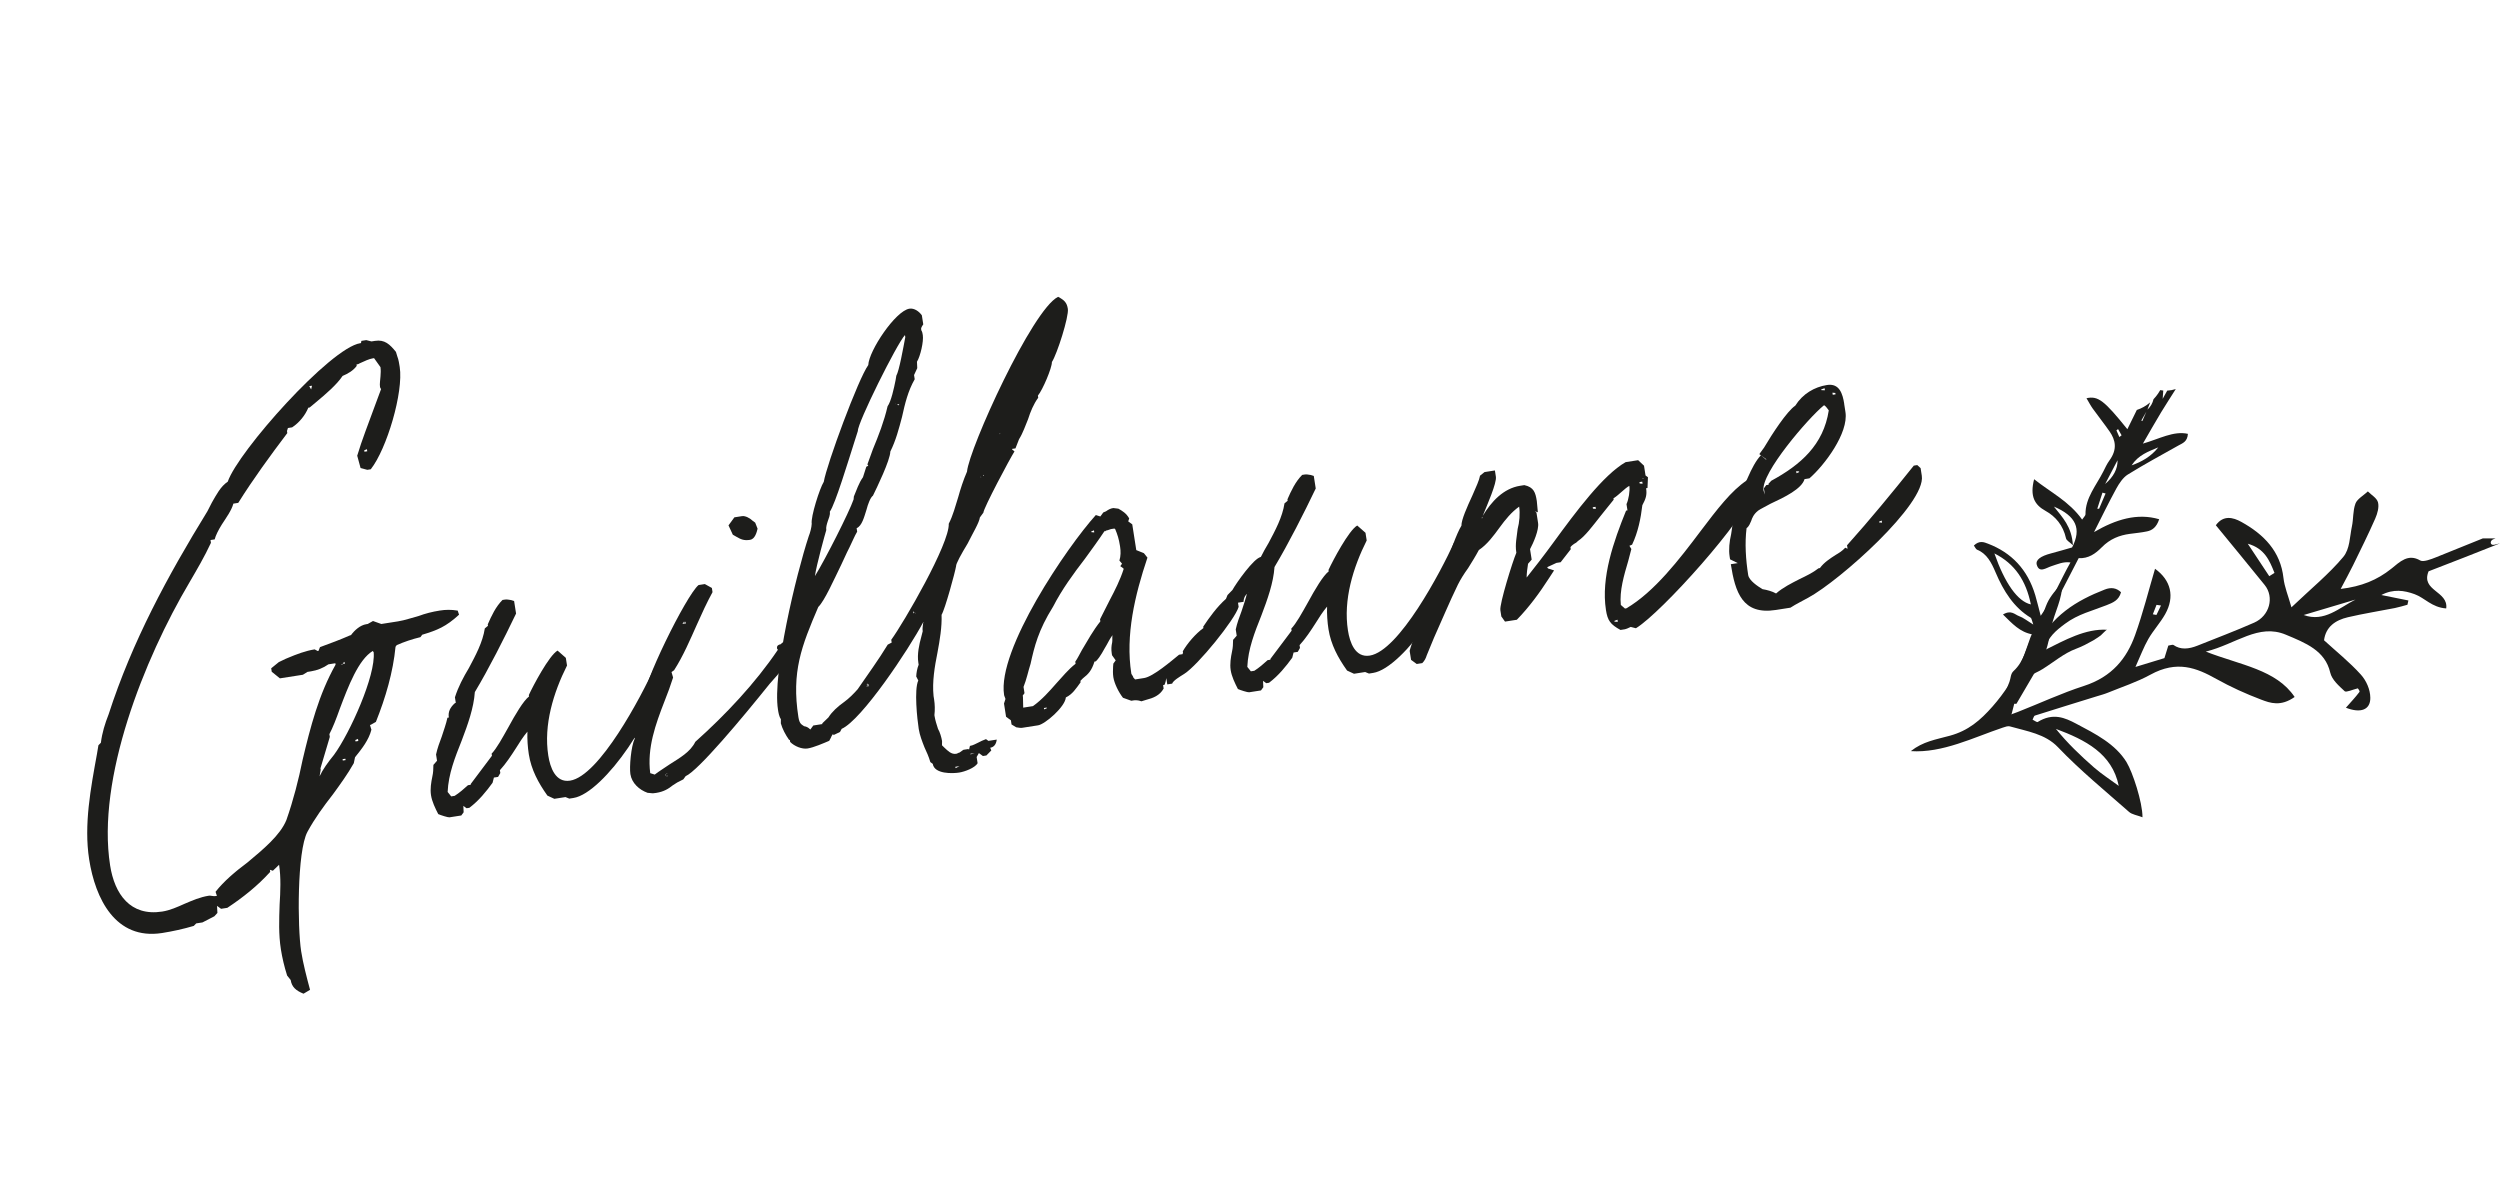
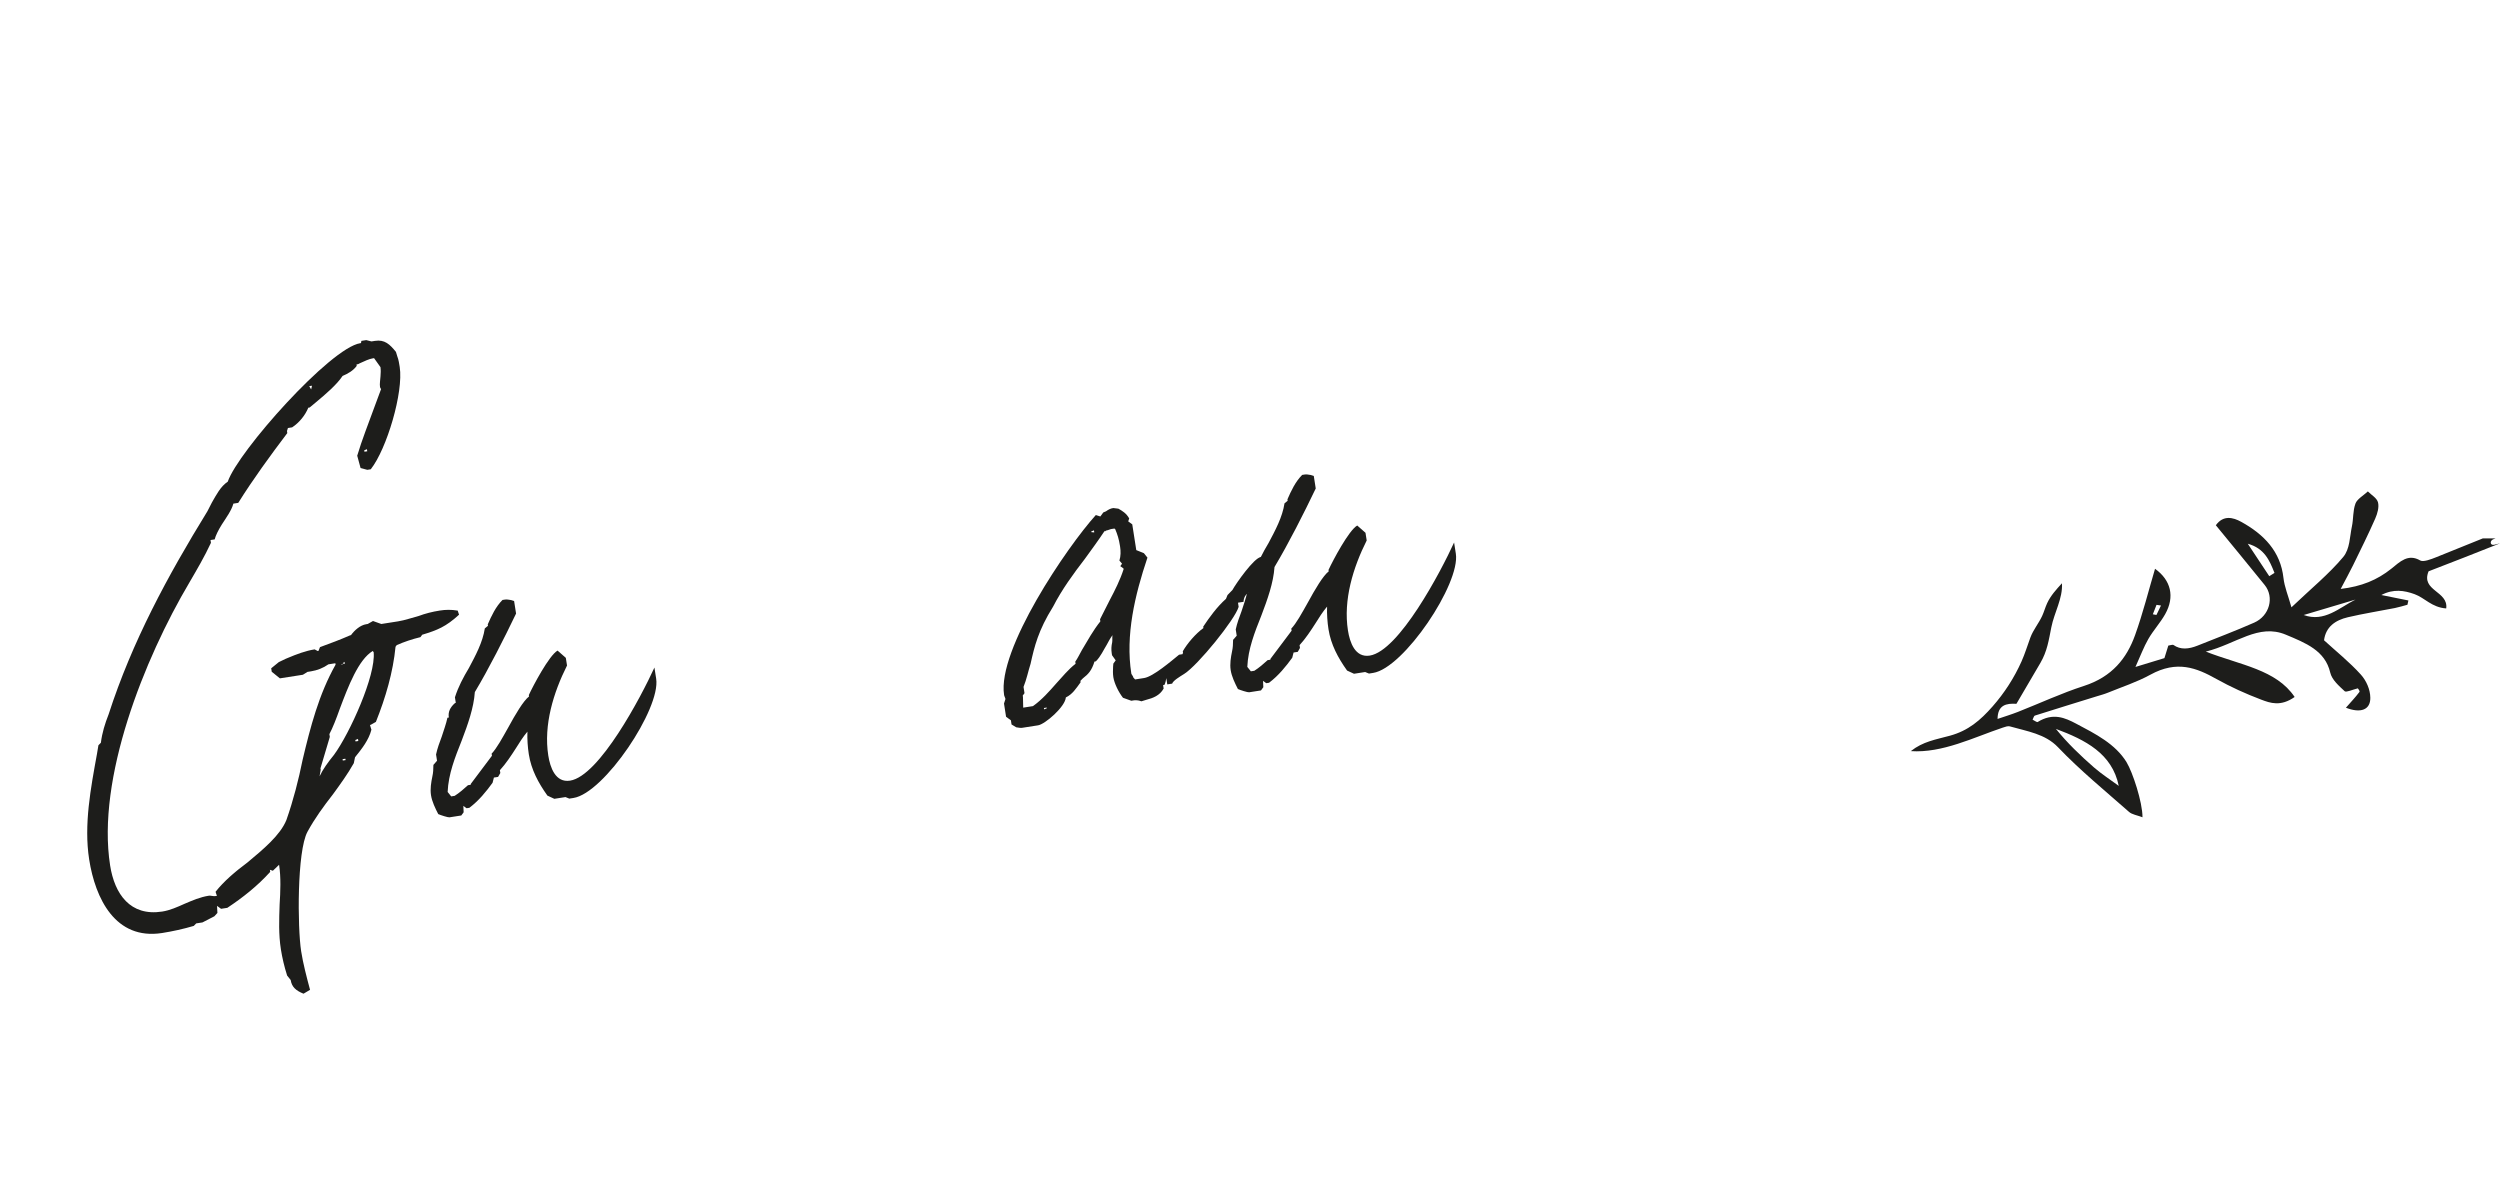
<svg xmlns="http://www.w3.org/2000/svg" id="uuid-1e9c385d-508a-4f11-acc8-e968ab33635f" viewBox="0 0 1459.98 692.7">
  <defs>
    <style>.uuid-5cce493b-bbee-4dbf-8336-f40b352eeba8{fill:#1d1d1b;stroke-width:0px;}</style>
  </defs>
  <g id="uuid-f5ddf971-1aa6-455d-8c31-9c3822d2f7d1">
    <path class="uuid-5cce493b-bbee-4dbf-8336-f40b352eeba8" d="m1241.94 445.18c-6.6-10.76-18.14-16.56-29.46-22.55-6.57-3.48-13.55-6.55-22.48-1-.48.3-2-.89-2.99-1.36.53-1.01.79-2.2 1.3-2.36 12.01-3.81 24.04-7.51 36.07-11.24 2.2-.68 4.45-1.26 6.58-2.13 8.31-3.4 16.99-6.21 24.8-10.5 15.66-8.62 27.03-3.99 38.63 2.49 8.26 4.61 17.07 8.63 26.16 12.06 5.25 1.98 11.32 4.2 19.5-1.56-10.72-16-31.57-18.58-51.88-26.49 17.79-4.48 30.77-16.57 46.69-9.91 11.6 4.85 22.97 9.25 25.97 22.14.99 4.25 5.05 7.73 8.47 10.92.83.78 4.65-.98 7.65-1.71.06.12 1.36 1.56.94 2.12-2.39 3.17-5.19 6.12-7.9 9.2 8.61 3.39 14.33 1.26 14.26-5.81-.05-4.82-2.32-9.97-5.53-13.53-6.57-7.28-14.43-13.58-21.5-20.04 1.01-7.86 6.59-11.74 13.94-13.46 9.09-2.13 18.28-3.56 27.41-5.37 2.46-.49 4.9-1.27 7.35-1.92.19-.83.37-1.67.56-2.5-5.15-1.04-10.3-2.07-15.8-3.18 7.05-3.71 13.4-2.69 19.42-.5 6.07 2.21 9.97 7.73 18.47 8.33 1.35-10.21-15-10.2-10.3-21.68 13.85-5.34 27.78-10.76 41.71-16.33-1.12.29-2.25.57-3.38.83-2.52.56-2.75-2.45-.42-3.26.42-.15.83-.32 1.24-.47-2.49-.02-4.99-.02-7.5.02-9.08 3.66-18.16 7.34-27.24 10.99-2.98 1.2-7.51 2.92-9.24 1.91-7.19-4.2-11.93.79-16.94 4.8-8.29 6.63-17.44 10.36-29.56 11.8 2.89-5.51 5.19-9.67 7.26-13.89 4.4-9.01 8.88-18.02 12.88-27.12 1.35-3.06 2.37-6.75 1.65-9.54-.66-2.57-3.85-4.3-5.92-6.4-2.5 2.33-6.25 4.45-7.22 7.03-1.61 4.31-1.14 8.91-2.09 13.37-1.29 6.05-1.16 13.22-5.08 17.9-8.27 9.89-18.78 18.48-30.24 29.39-1.94-6.94-4.07-11.89-4.66-17.18-1.7-15.35-11.29-25.38-24.71-32.76-4.67-2.57-10.4-4.1-14.78 2.01 9.8 11.98 19.23 23.37 28.51 34.88 5.75 7.12 2.89 18.02-6.11 21.99-10.88 4.81-22.03 8.99-33.07 13.42-5.15 2.07-9.96 2.56-14.11-.39-.43-.31-1.64.19-2.98.38-.68 2.17-1.39 4.46-2.27 7.31-4.7 1.43-9.55 2.91-16.92 5.16 2.97-6.56 4.81-11.61 7.54-16.35 2.86-4.97 7.02-9.5 9.82-14.48 5.78-10.28 3.31-19.86-5.92-26.51-3.8 12.82-7.05 25.92-11.68 38.81-4.81 13.37-13.29 24.28-29.91 29.64-13.05 4.21-25.67 10.1-38.51 15.15-3.78 1.49-7.68 2.66-11.87 4.1.07-8.13 5.03-9.21 11.02-8.83 4.66-7.97 9.37-15.92 14.01-23.91 3.96-6.83 4.85-13.1 6.36-20.73 1.72-8.72 6.77-16.9 6.22-25.76-3.28 3.58-6.62 7.23-8.65 11.64-1.12 2.43-1.81 5.04-2.93 7.47-2.05 4.4-5.2 8.07-6.89 12.64-1.71 4.65-3.12 9.34-5.14 13.88-4.28 9.57-9.99 18.44-16.92 26.31-7.12 8.09-14.17 14.14-24.86 17.07-8.37 2.29-15.73 3.36-22.89 9.02 18.48 1.23 36.61-7.99 53.8-13.76 1.3-.44 2.94-1.01 3.99-.71 10.14 2.9 20.69 4.36 28.17 12.19 12.8 13.41 27.43 25.38 41.5 37.78 1.72 1.52 4.7 1.92 7.85 3.13.02-8.88-5.79-26.4-9.26-32.06v-.04zm133.65-95.03c-9.38 4.68-18.19 13.43-30.25 9.01 10.08-3 20.16-6.01 30.25-9.01zm-62.91-32.62c9.81 2.72 12.75 9.86 15.6 17.05l-3.05 1.91c-4.18-6.32-8.37-12.64-12.55-18.96h0zm-55.44 41.21c.72-1.84 1.43-3.68 2.15-5.51.87.13 1.74.25 2.61.38-.89 1.84-1.77 3.68-2.66 5.52-.7-.13-1.4-.26-2.11-.39h.01zm-34.34 89.46c-8.02-6.99-15.63-14.33-22.27-22.53 17.24 6.44 32.82 14.37 36.7 33.27-4.83-3.56-9.97-6.85-14.43-10.74h0z" />
-     <path class="uuid-5cce493b-bbee-4dbf-8336-f40b352eeba8" d="m1223.36 373.41c1.21-.73 2.38-1.51 3.5-2.36.59-.45 3.12-3.31 3.67-3.28-12.66-.7-24.43 5.91-36.75 12.06 2.04-7.74 6.97-11.64 12.12-15.5 7.66-5.74 16.14-7.65 24.32-10.91 3.62-1.45 7.14-2.75 8.44-7.54-2.77-2.69-5.98-2.97-9.5-1.59-16.37 6.39-31.34 15.2-40.35 34.07-.45-.4-.91-.79-1.36-1.19 8.87-17.15 17.74-34.31 26.48-51.21 5.66.33 9.77-2.58 13.48-6.34 4.89-4.97 10.4-7.02 16.3-7.83 3.39-.46 6.79-.75 10.17-1.47 2.97-.63 5.5-2.34 7.06-7.09-12.81-3.75-25.23.05-38.04 7.5 4.52-8.92 8.56-17.3 13.03-25.46 1.67-3.04 3.99-6.47 6.65-8.12 9.71-6.03 19.68-11.4 29.57-16.96 2.43-1.37 5.25-2.14 5.57-6.82-8.36-1.9-16.85 3.02-26.29 5.7 4-6.89 7.23-12.65 10.65-18.29 2.77-4.56 5.71-9.03 8.55-13.56-1.67.52-3.36.83-4.99.91-.89 1.6-1.78 3.18-2.66 4.78.13-1.79.24-3.35.35-4.83-.61-.05-1.2-.13-1.77-.25-.4.69-.83 1.39-1.31 2.09-.81 1.17-1.69 2.25-2.62 3.23-.54 2.28-1.66 4.34-3.56 6.11.54-1.43 1.07-2.85 1.61-4.27-2.4 2.06-5.05 3.55-7.79 4.42-1.83 3.68-3.61 7.43-5.53 11.25-13.5-16.77-17.1-19.6-23.87-18.1 1.34 2.24 2.36 4.25 3.63 6.02 3.24 4.52 6.7 8.84 9.88 13.42 3.42 4.93 4.68 10.36-.14 16.95-1.4 1.92-2.42 4.17-3.5 6.32-4.08 8.15-10.59 15.47-10.45 25.1.01.74-1.05 1.7-1.96 3.07-7.61-10.7-18.38-15.88-28.04-23.58-2.59 10.04.3 14.97 6.64 18.48 5.85 3.24 10.29 8.41 11.98 16.03.29 1.29 1.9 2 4.03 4.06-.69-10.98-6.1-16.24-11.09-22.58 13.01 5.54 16.25 12.97 10.61 23.86-3.95 1.12-8.11 2.38-12.27 3.46-6.17 1.61-9.2 3.83-8.34 6.72 1.47 4.97 5.47 1.71 8.57.74 3.47-1.09 6.91-2.77 11.08-2.16-5.82 10.27-9.81 20.51-17.36 31.15-1.31-4.96-2.15-8.52-3.17-11.98-4.51-15.21-14.04-24.92-27.57-30.11-2.35-.9-5.01-2.09-8.3 1.06.75 1.01 1.14 2.14 1.9 2.45 5.69 2.28 8.38 7.58 10.75 13.17 4.67 11 10.71 20.61 20.54 26.54.54.33.59 1.48 1.51 3.99-3.73-2.28-5.81-4.04-8.27-4.91-2.51-.88-4.59-3.88-9.43-.96 5.39 5.26 9.83 10.36 17.35 11.64-3.64 7.38-4.82 15.56-11.22 21.42-1.75 1.6-1.54 4.2-2.35 6.22-.92 2.28-1.72 4.72-2.81 6.94-1.26 2.56-3.04 4.82-4.56 7.24s-2.8 5.1-2.87 7.95c-.02.59.11 1.3.66 1.52.22.08.47.06.7.04 2.97-.32 5.87-1.31 8.42-2.87.48-.29.96-.62 1.28-1.08s.47-1.01.61-1.55c1.18-4.59 2.34-9.19 3.53-13.77 1.8-6.92 9.01-8.51 14.25-11.75 6.5-4.01 12.61-9.34 19.73-11.96 3.36-1.24 6.76-3.03 9.87-4.8.37-.21.73-.42 1.09-.64h-.04zm37.06-112.15c-4.25 5.38-9.64 8.4-15.6 10.51 3.98-6.06 9.85-8.12 15.6-10.51zm-6.93-20.9c-.8 1.85-1.6 3.7-2.39 5.55-.2-.11-.39-.21-.59-.32 1-1.74 1.99-3.49 2.99-5.23h-.01zm-27.62 56.72c-.36.0-.72.01-1.08.02 1.01-3.13 2.02-6.26 3.03-9.4.61.16 1.21.33 1.82.49-1.26 2.96-2.51 5.93-3.77 8.89zm10.76-28.31c.11 5.04-2.31 9.67-7.24 13.88 2.9-5.56 5.07-9.72 7.24-13.88zm1.05-13.54c-.57-1.3-1.13-2.6-1.7-3.9.32-.25.64-.5.95-.75.69 1.21 1.38 2.43 2.07 3.64-.44.34-.89.68-1.33 1.01h.01zm-72.97 67.96c12.01 6.06 18.47 15.94 21.3 29.79-7.67-1.72-15.2-12.29-21.3-29.79zm75.25 86.29-27.89-22.26" />
    <path class="uuid-5cce493b-bbee-4dbf-8336-f40b352eeba8" d="m210.82 200.35.22-1.28 2.85-.45 3.04.77 2.03-.32c5.7-.89 8.65 1.98 12.26 6.42l.85 2.78c.66 1.56 1.11 4.41 1.36 6.04 2.29 14.65-7.52 47.85-16.91 59.74l-2.03.32-3.92-1.05-1.96-7.2c2.73-9.18 6.62-18.96 9.82-27.79 1.46-3.98 2.64-7.08 4.1-11.06l-.6-1.16c-.32-2.03.18-4.2.27-6.29.15-1.69.24-3.79-.01-5.42l-3.74-5.25-.81.13c-2.03.32-4.75 1.58-7.48 2.84-.75.53-1.16.6-1.97.73l.13.81c-2.06 2.82-5.12 4.55-8.25 5.87-3.37 5.11-9.99 10.73-15.52 15.35l-3.69 3.08-.81.13c-1.81 4.45-5.3 8.75-9.46 11.48l-2.44.38-.56 1.75.19 1.22c-10.02 13.24-19.97 26.88-28.64 40.74l-2.85.45c-1.05 3.92-4.14 8.15-6.83 12.32-2 3.23-3.58 6.39-4.08 8.56l-2.44.38.25 1.63c-3.74 8.09-8.35 15.89-12.62 23.23-26.37 44.55-54.22 114.34-46.26 165.19 2.61 16.68 11.75 29.84 30.46 26.91 4.47-.7 8.76-2.62 13.04-4.54 4.69-1.98 8.97-3.9 14.26-4.73.81-.13 2.57.43 3.79.24l.81-.13-.79-2.38c4.87-6.18 11.49-11.8 18.58-17.08 9.22-7.69 19.18-15.92 22.79-24.82 4.04-11.47 7.14-23.62 9.49-35.24 4.52-19.04 9.45-38.15 19.24-55.52l-.13-.81-4.07.64c-3 2.14-6.54 3.52-10.2 4.09l-2.03.32-2.66 1.67-13.42 2.1-4.77-3.84-.32-2.03 4.44-3.61c1.56-.66 3.47-1.79 5.44-2.52 4.69-1.98 10.2-4.1 15.48-4.92l1.82.97.41-.06.9-2.22c5.91-2.17 11.82-4.35 17.67-6.93l.41-.06c2.06-2.82 5.34-5.84 9-6.41l.81-.13 3.06-1.73 4.86 1.74 9.76-1.53c4.07-.64 8.01-2.09 12.01-3.13 3.94-1.45 7.95-2.49 12.42-3.19 3.25-.51 6.57-.61 10.42.04l.79 2.38c-7.65 7.03-12.75 9.08-21.51 11.7l-1.03 1.41c-4.82 1.17-9.57 2.75-13.86 4.67l-.69.94c-1.43 14.81-5.78 29.66-11.47 43.89l-3.06 1.73-.41.06.85 2.78c-1.55 6.08-5.73 11.32-9.57 16.08l-.71 3.45c-3.58 6.39-8.05 12.51-12.16 18.16-5.56 7.12-10.7 14.18-14.91 21.92-6.14 11.38-5.84 55.92-3.68 69.76 1.15 7.32 3.17 14.93 5.19 22.53l-3.81 2.26c-4.45-1.8-6.87-3.93-7.5-8l-2.07-2.59c-1.64-5.16-2.87-10.39-3.64-15.27-1.4-8.95-1.04-17.34-.75-26.14.48-7.58.84-15.97-.31-23.29l-3.62 3.48-1.75-.56.19 1.22c-7.46 8.25-15.99 15-25.05 21l-3.66.57-2.35-1.72.23 4.13-1.78 1.95-6.94 3.59-3.66.57-1.44 1.47c-5.97 1.77-12.42 3.19-18.52 4.15-27.26 4.26-38.99-20.16-42.56-42.94-3.18-20.34.96-41.83 4.54-61.56l.86-5.14 1.44-1.48c.74-5.95 2.41-11.21 4.5-16.54 13.76-42.58 34.45-80.82 57.71-118.64.97-1.82 1.93-3.64 2.55-4.98 2.62-4.58 5.17-9.56 9.33-12.3 6-17.61 59.88-78.13 77.37-80.87l.41-.06zm-29.11 27.06.5-2.16-1.63.25 1.13 1.91.69-.94-.69.94zm10.9 202.93-5.46 18.36.13.81-.65 3.85c1.87-4.04 4.96-8.28 8.45-12.57 9.27-12.7 24.43-46.33 23.14-59.88l-.53-.75c-8.38 5.06-14.29 20.57-19.29 33.86-2.02 5.73-4.11 11.06-6.04 14.7l.25 1.63zm6.59-43.12 2.16.5-.19-1.22-1.84 1.54.88.28-1-1.09zm2.49 55.87-1.63.25.13.81 1.63-.25-.13-.81zm7.36-11.57-1.56.66.13.81 1.63-.25-.19-1.22zm5.21-169.19-1.56.66.13.81 1.63-.25-.19-1.22z" />
    <path class="uuid-5cce493b-bbee-4dbf-8336-f40b352eeba8" d="m295.1 350.13c.81-.13 2.1.09 3.38.3l1.75.56 1.15 7.32c-6.91 14.42-15.82 32.07-24.08 45.86-.63 9.27-4.12 18.98-7.66 28.29-3.89 9.78-7.78 19.55-8.22 30.04l2.07 2.59 2.03-.32c2.66-1.67 5.59-4.21 7.78-6.22l1.63-.25-.06-.41 12.42-16.53-.19-1.22c2.87-2.95 6.11-8.88 9.7-15.27 4.21-7.74 8.82-15.55 12.16-18.16l-.13-.81c2.49-5.39 11.81-23.1 16.78-25.96l4.83 4.25.7 4.47c-7.94 15.83-13.75 34.66-10.95 52.56 1.08 6.92 4.17 16.02 12.72 14.68 17.09-2.67 41.51-49 49.27-66.05l1.02 6.51c2.74 17.49-30.39 66.85-48.29 69.65l-2.44.38-2.23-.9-6.51 1.02-4.04-1.87c-5.34-7.5-9.46-15.19-10.86-24.14-.64-4.07-.99-9.01-.82-13.21-2.47 2.89-4.8 6.59-6.8 9.81-2.68 4.17-5.71 8.81-9.27 12.7l.25 1.63-1.31 2.29-2.44.38-.78 3.04c-3.78 5.17-7.96 10.41-13.55 14.62l-1.63.25-1.88-1.37.17 3.72-1.37 1.88-6.92 1.08c-.81.13-5.2-1.27-6.55-1.89-1.79-3.47-3.65-7.35-4.22-11.01-.57-3.66.08-7.51.79-10.96.5-2.16.58-4.26.61-6.76l2.12-2.42-.57-3.66c.71-3.45 2.17-7.42 3.35-10.53 1.12-3.51 2.58-7.49 3.29-10.93l.81-.13c-.51-3.25.74-5.95 3.67-8.49l.41-.06-.51-3.25c1.96-6.14 4.85-11.59 8.16-17.11 3.86-7.27 8.07-15.02 9.3-23.13l1.84-1.54-.13-.81c2.15-4.92 4.64-10.31 8.61-14.27l1.63-.25z" />
-     <path class="uuid-5cce493b-bbee-4dbf-8336-f40b352eeba8" d="m462.16 384.43-.34.47c-2.47 2.89-6.65 8.12-12.33 14.43-16.04 20.01-41.67 50.69-49.08 53.94l-1.37 1.88c-2.72 1.26-4.63 2.39-6.13 3.46-2.59 2.07-5.25 3.74-9.72 4.44-1.22.19-2.03.32-3.32.1l-1.69-.15c-4.86-1.74-9.22-5.64-10.04-10.93-.64-4.07.37-16.31 2.58-20.82l-1.07-1.5c.62-1.35.77-3.04.99-4.32.93-4.73 2.35-11.62 5.22-14.57l-.19-1.22c-1.34-8.54 25.26-62.3 32.29-67.98l3.66-.57 4.11 2.28.38 2.44c-3.24 5.92-6.35 12.66-9.12 18.93-4.02 8.96-7.97 18.33-13.33 26.67l-1.5 1.07.92 3.19c-1.4 4.39-3.14 9.24-4.94 13.69-5.35 13.75-10.29 27.45-8.41 42.16l2.63.84c2.59-2.07 5.66-3.8 8.66-5.94 6.06-3.87 12.19-7.32 15.03-13.19 17.55-15.67 35.07-34.24 48.26-53.81q-.47-.34-.53-.75c-.25-1.63.9-2.22 2.12-2.42.34-.47.75-.54 1.09-1l.41-.06c2.03-.32 3.79.24 4.17 2.68.13.81.32 2.03.04 2.91l.57 3.66zm-71.96 67.52-1.03 1.41.81-.13-1.41-1.03.13.81 1.03-1.41-.81.13 1.28.22zm9.83-89.06-.62 1.35-.19-1.22-.62 1.35 2.03-.32-.6-1.16zm25.41-56.07 3.43-4.7 4.48-.7c2.03-.32 4.79 1.33 6.27 2.77l1.41 1.03 1.39 3.53c-.5 2.16-1.55 6.08-4.4 6.52-3.66.57-5.48-.39-7.77-1.7-.47-.34-1.82-.96-2.29-1.31l-2.52-5.44z" />
-     <path class="uuid-5cce493b-bbee-4dbf-8336-f40b352eeba8" d="m481.06 281.45c1.73-10.27 20.17-60.25 26-68.25.36-8.39 15.89-31.66 24.02-32.93 2.85-.45 5.67 1.61 7.27 3.86l.83 5.29c-1.03 1.41-1.31 2.29-1.25 2.7l.13.81c.54.75.73 1.97.85 2.78.57 3.66-1.41 12.31-3.41 15.54l.17 3.73-1.87 4.04.38 2.44c-3.93 6.87-5.69 14.23-7.4 21.99-1.83 6.95-3.66 13.91-6.84 20.24-.05 5.01-7.93 21.24-10.14 25.76-1.5 1.07-2.96 5.05-3.74 8.09-1.4 4.39-2.67 9.59-5.8 10.91l.32 2.03c-1.65 2.76-2.83 5.86-4.42 9.03-.34.47-2.21 4.51-4.7 9.9-4.42 9.03-9.96 21.56-13.59 25.05-9.77 22.78-15.75 37.89-11.61 64.33.64 4.07 1.92 4.28 3.33 5.31 1.28.22 2.16.5 3.64 1.93l1.72-2.35 5.29-.83-.06-.41 3.62-3.48c2-3.23 5.28-6.24 9.03-8.91 3-2.14 5.87-5.09 8-7.5 5.77-8.4 12.29-17.34 17.59-26.09l2.31-1.2-.25-1.63c7.21-9.88 34.14-56.19 33.58-67.77 2.55-4.98 3.83-10.18 5.5-15.45 1.33-4.79 3.01-10.06 5.16-14.98 1.22-13.53 38.11-94.73 53.21-102.09 3.64 1.93 5.11 3.37 5.68 7.03.7 4.47-6.29 26.41-9.31 31.05.1 3.32-5.38 16.26-8.18 19.62l.19 1.22c-2.75 3.76-4.55 8.21-5.95 12.6-1.53 3.57-2.92 7.96-5.26 11.66l-2.08 5.33-2.03.32c.06.41.53.75 1.47 1.44-2.68 4.17-18.14 33.26-18.16 35.76l-2.06 2.82c-.37 2.98-4.02 8.96-7.19 15.3-3.65 5.99-6.89 11.91-6.7 13.13-.65 3.85-6.48 25.19-8.48 28.42.27 7.04-1.03 14.75-2.39 22.04-1.64 8.17-3.15 17.16-2.29 25.36l.32 2.03c.45 2.85.55 6.17.18 9.14l.13.81c.32 2.03 1.17 4.82 1.96 7.2 1.13 1.91 2.05 5.1 2.37 7.13l-.03 2.5 1.47 1.44c1.95 1.78 3.96 3.97 6.8 3.52.81-.13 1.16-.6 1.97-.73l2.25-1.6 2.85-.45.47.34.5-2.16c2.03-.32 3.53-1.39 5.1-2.05 1.16-.6 2.31-1.2 4.28-1.92l1.41 1.03 4.88-.76c-.37 2.97-1.8 4.45-3.84 4.77l.66 1.56-2.87 2.95-2.04.32-2.35-1.72-1.31 2.29.57 3.66c-1.65 2.76-7.56 4.93-10.82 5.44-3.66.57-14.43 1.01-15.38-5.1l-1.41-1.03c-.92-3.19-2.17-5.91-3.43-8.63-1.39-3.53-2.77-7.07-3.35-10.73-.89-5.7-2.75-22.91-.26-28.3l-1.2-2.31c.09-2.1.52-4.67 1.42-6.89l-.19-1.22c-.76-4.88.44-10.49 1.78-15.28l.78-3.04c-.19-1.22-.04-2.91.18-4.2-.06-.41.28-.88.22-1.28-8.69 16.36-36.05 57.32-47.74 62.48l-.96 1.82-3.88 1.86-.13-.81c-.34.47-1.03 1.41-1.31 2.29l-.97 1.82c-3.13 1.32-8.98 3.9-12.64 4.48-3.26.51-7.71-1.29-10.18-3.82l-.19-1.22-.41.06c-2.14-3-3.93-6.47-4.84-9.66-.06-.41.09-2.1.02-2.5-1.07-1.5-1.45-3.94-1.7-5.57-3.31-21.15 10.6-78.76 17.94-101.16.9-2.22 1.68-5.26 1.77-7.36-.64-4.07 4.67-20.74 7.01-24.44zm18.25-24.53c-3.91 12.28-11.61 37.66-14.7 41.89.32 2.03-.65 3.85-1.21 5.61s-1.12 3.51-.86 5.14c-.56 1.75-5.9 20.93-6.63 26.88 5.99-9.69 20-37.3 22.58-44.79l.15-1.69c1.53-3.57 2.92-7.96 5.32-11.25l1.96-6.14 1.16-.6-.53-.75c.84-2.63 2.36-6.2 3.2-8.84 3.33-8.02 6.6-16.45 8.58-25.1 2.06-2.82 3.76-10.59 4.69-15.32l.43-2.57c1.65-2.76 4.09-16.48 5.23-22.49l-.19-1.22c-4.65 4.9-27.8 51.44-27.5 55.98l-1.68 5.26zm8.31 143.73-1.41-1.03.19 1.22 1.03-1.41-.41.06-.88-.28.94.69-.06-.41-1.03 1.41 1.63-.25zm15.74-165.83 1.13 1.91.75-.53-2.16-.5.06.41.22-1.28zm11.57 121.97-.62 1.35.41-.06-1.41-1.03.19 1.22 1.03-1.41-.41.06.81-.13zm25.43 90.63-2.44.38.13.81 2.31-1.2zm8.81-7.63-2.44.38.06.41 2.38-.79zm4.92-160.39-1.41-1.03.06.41 1.91-1.13-.47-.34-.09 2.1zm3.2-8.84.34-.47-.34.47zm6.41-17.67.13.81c-.06-.41.34-.47.28-.88l-.34.47-.06-.41z" />
    <path class="uuid-5cce493b-bbee-4dbf-8336-f40b352eeba8" d="m642.59 301.62 1.72-2.35 1.56-.66c1.5-1.07 2.66-1.67 4.28-1.92l2.98.37c2.29 1.31 4.58 2.62 6.31 5.68l-.56 1.75 2.35 1.72 2.35 15.05 4.45 1.8 2.07 2.59c-7.4 22-12.91 45.36-9.41 67.74.06.41 1.07 1.5 1.2 2.31l1 1.09 5.29-.83c5.29-.83 15.94-10 20.38-13.61l2.03-.32.28-.88-.13-.81c2.62-4.58 7.55-10.35 12.05-13.56l-.13-.81c3.71-5.58 8.17-11.7 13.3-16.25l.9-2.22 2.87-2.95c2.28-4.11 12.51-18.63 16.58-19.26 1.22-.19 2.16.5 2.29 1.31.51 3.25-3.7 11-5.63 14.63l-2.19 2.01-.84 2.63c-2.38.79-3.69 3.08-3.71 5.58l-3.25.51.38 2.44c-2.17 7.43-23.83 34.15-31.8 39.15-2.66 1.67-6.47 3.93-7.03 5.68l-2.85.45-.57-3.66c-.22 1.28-.43 2.57-1.06 3.92l-.81.13.32 2.04c-2.28 4.11-6.22 5.56-10.22 6.6l-2.78.85-.88-.28c-.88-.28-2.57-.43-3.38-.3l-1.63.25-4.86-1.74c-2.61-3.34-5.06-8.38-5.63-12.04-.32-2.03-.23-4.13-.14-6.23l.15-1.69 1.37-1.88-2.14-3-.19-1.22c-.32-2.03-.23-4.13.27-6.29.22-1.28-.04-2.91.18-4.2-1.37 1.88-2.34 3.7-3.3 5.52-2 3.23-3.52 6.8-6.39 9.75l-.81.13c-1.68 5.26-3.46 7.21-6.8 9.82l-1.44 1.47.13.81c-2.75 3.76-4.74 6.99-8.62 8.85-.39 5.48-12.14 15.65-16.21 16.29l-9.36 1.46c-.81.13-2.1-.09-3.38-.3l-2.76-1.65-.38-2.44-2.82-2.06-1.21-7.73.84-2.63c-.13-.81-.66-1.56-.79-2.38-4.14-26.44 36.88-86.62 53.58-105.07l2.63.84zm2.62 8.76-.06-.41c-3.71 5.58-7.49 10.75-11.6 16.4-6.58 8.53-13.45 17.94-18.56 27.91-8.67 13.86-10.93 23.38-13.13 33.31-1.4 4.39-2.33 9.12-4.13 13.56l.57 3.66-1.03 1.41.13.81.14 6.23 5.7-.89c5.25-3.74 9.5-8.57 13.74-13.4 3.56-3.89 7.05-8.19 11.15-11.33l-.19-1.22c1.37-1.88 2.62-4.58 3.93-6.87 3.3-5.52 6.55-11.44 10.73-16.68l-.19-1.22c1.93-3.64 3.8-7.68 5.73-11.32 2.9-5.45 6.08-11.79 8.03-17.93l-.06-.41-1.88-1.37 1.03-1.41-1.54-1.84c.84-2.63.8-5.54.42-7.98l-.13-.81c-.57-3.66-1.42-6.44-2.75-9.57l-.47-.34-2.03.32c-.41.06-1.56.66-2.78.85l-.75.53zm-33.93 102.83-1.63.25.13.81 1.56-.66-.06-.41zm27.57-103.5-1.56.66.06.41 1.69.15-.19-1.22z" />
    <path class="uuid-5cce493b-bbee-4dbf-8336-f40b352eeba8" d="m762.11 277.09c.81-.13 2.1.09 3.38.3l1.75.56 1.14 7.32c-6.91 14.42-15.82 32.07-24.08 45.86-.63 9.27-4.12 18.98-7.66 28.29-3.89 9.78-7.78 19.55-8.22 30.04l2.07 2.59 2.03-.32c2.66-1.67 5.59-4.21 7.78-6.22l1.63-.25-.06-.41 12.42-16.53-.19-1.22c2.87-2.95 6.11-8.88 9.7-15.27 4.21-7.74 8.82-15.55 12.16-18.16l-.13-.81c2.49-5.39 11.81-23.1 16.78-25.96l4.83 4.25.7 4.48c-7.94 15.83-13.75 34.66-10.95 52.56 1.08 6.92 4.17 16.02 12.72 14.68 17.09-2.67 41.51-49 49.27-66.05l1.02 6.51c2.74 17.49-30.39 66.85-48.29 69.65l-2.44.38-2.23-.9-6.51 1.02-4.04-1.87c-5.34-7.5-9.46-15.19-10.86-24.14-.64-4.07-.99-9.01-.82-13.21-2.47 2.89-4.8 6.59-6.8 9.81-2.68 4.17-5.71 8.81-9.27 12.7l.25 1.63-1.31 2.29-2.44.38-.77 3.04c-3.78 5.17-7.96 10.41-13.55 14.62l-1.63.25-1.88-1.37.17 3.72-1.37 1.88-6.92 1.08c-.81.13-5.2-1.27-6.55-1.89-1.79-3.47-3.65-7.35-4.22-11.01s.08-7.51.79-10.96c.5-2.16.58-4.26.61-6.76l2.12-2.42-.57-3.66c.71-3.45 2.17-7.43 3.35-10.53 1.12-3.51 2.58-7.49 3.29-10.93l.81-.13c-.51-3.25.74-5.95 3.67-8.49l.41-.06-.51-3.25c1.96-6.14 4.85-11.59 8.16-17.11 3.86-7.27 8.07-15.02 9.3-23.13l1.84-1.54-.13-.81c2.15-4.92 4.64-10.31 8.61-14.27l1.63-.25z" />
-     <path class="uuid-5cce493b-bbee-4dbf-8336-f40b352eeba8" d="m866.91 275.7 6.1-.96.57 3.66c.57 3.66-4.97 16.2-7.67 22.87 4.96-8.28 12.07-16.06 21.84-17.58l2.44-.38c5.61 1.21 6.52 4.4 7.29 9.28l.61 6.57-1.76-.56.94.69.95 6.1c.64 4.07-2.76 11.69-4.69 15.32l.96 6.1-2.12 2.42c-.43 2.57-.8 5.54-.83 8.05 4.52-5.71 9.74-12.36 15.57-20.36 13.38-18.35 29.23-39.58 42.24-47.03l7.32-1.14 3.42 3.22.89 5.7 1.41 1.03-.27 6.29-.81.13c.64 4.07-.27 6.29-2.2 9.93-.89 7.64-2.53 15.82-5.98 23.02l-1.56.66 1.13 1.91c-.5 2.16-1.33 4.79-1.83 6.96-2.45 8.3-5.18 17.48-4.32 25.68l2.42 2.12.81-.13c16.41-9.65 30.95-28.6 43.37-45.13 9.67-12.77 17.97-23.65 27.04-29.65l3.55 4.03.32 2.03c-4.16 16.07-53.86 71.35-68.7 80.34l-3.04-.77c-1.16.6-2.72 1.26-3.53 1.39l-2.44.38c-5.92-3.24-7.53-5.49-8.48-11.59-2.99-19.12 4.53-40.3 11.75-58.1l.81-.13-.57-3.66c1.25-2.7 2.11-7.83 1.66-10.68-1.16.6-3 2.14-4.09 3.14-1.84 1.54-3.28 3.01-5.19 4.14l.13.81c-2.47 2.89-4.87 6.18-7.68 9.54-4.53 5.71-8.99 11.82-13.14 14.56l-1.09 1c-1.16.6-2.66 1.67-3.34 2.61l.19 1.22-5.9 7.59-2.44.38-5.44 2.52.53.75 3.51 1.12-3.02 4.64c-5.36 8.34-11.54 16.81-18.72 24.18l-6.92 1.08-2.14-3-.57-3.66c-.57-3.66 7.19-28.63 9.34-33.55l-.06-.41c-.7-4.47.29-8.8.81-13.46 1.05-3.92 1.51-8.99.88-13.06-4.5 3.2-8 7.5-11.43 12.21s-7.21 9.88-12.11 13.15c-1.93 3.64-4.27 7.34-6.27 10.57-2.4 3.29-4.4 6.52-5.99 9.69-5.04 10.37-9.28 20.62-13.92 30.93l-4.23 10.25c-.56 1.75-1.18 3.1-2.62 4.58l-3.25.51-3.29-2.4-.83-5.29c2.05-8.24 17.17-44.78 21.69-50.49.93-4.73 5.87-18.42 8.55-22.59-.1-3.32 3.29-10.93 6.41-17.67 2.15-4.92 4.02-8.96 4.45-11.53l2.59-2.07zm-1.34 26.05-.28.88.41-.06-.13-.81zm66.2-5.77-1.63.25.13.81 1.69.15-.19-1.22zm12.81 65.93-1.97.72.41-.06-.34.47 2.1.09-.19-1.22zm14.48-80.62-1.63.25.13.81 1.69.15-.19-1.22zm.15-1.69.81-.13-.88-.28.53.75c.06.41-.34.47-.34.47-.41.06-.81.13-.88-.28-.06-.41.34-.47.75-.54z" />
-     <path class="uuid-5cce493b-bbee-4dbf-8336-f40b352eeba8" d="m1076.97 235.76.76 4.88c1.91 12.2-12.23 31.08-21.04 38.71l-2.85.45c-1.61 5.67-11.68 10.58-19.84 14.36-3.06 1.73-5.79 2.99-7.29 4.06-2.59 2.07-3.5 4.3-4.05 6.05-.62 1.35-1.18 3.1-2.68 4.17-1.1 8.92-.45 18.41.95 27.36.51 3.25 5.62 6.62 8.38 8.27 2.57.43 5.61 1.21 7.9 2.52 4.03-3.55 9.06-6 13.69-8.39 3.88-1.86 7.75-3.71 11.1-6.32l.81-.13c2.4-3.29 5.81-5.49 9.22-7.69 1.91-1.13 3.81-2.26 5.59-4.21l1.35.62-.32-2.03c13.49-15.03 26.44-30.81 38.99-46.52l2.03-.32 1.95 1.78.7 4.48c2.54 16.27-47.93 61.26-66.38 71.23-3.06 1.73-6.94 3.58-10.35 5.79l-8.54 1.34c-19.53 3.05-23.72-10.46-26.27-26.73l4.07-.64-4.51-2.21-.25-1.63c-.64-4.07-.12-8.73.88-13.06.58-4.26 1.57-8.58.94-12.65l-1.47-1.44-.83-5.29c1.25-2.7 3.15-3.83 5.12-4.55.34-.47 1.16-.6 1.5-1.07 1.09-1 3.03-4.64 4.55-8.21 2.15-4.92 4.7-9.9 7.58-12.85l-.94-.69 2.75-3.76c4.61-7.81 13.34-21.26 18.25-24.53 4.33-6.93 11.21-10.92 18.53-12.07s9.16 5.24 10.05 10.93zm-48.64 30.11 2.89 2.47.41-.06-3.29-2.4zm.6 27.83.28-.88-.75.53.75-.53c.41-.06.88.28.94.69s.06.41-.75.53q-.41.06-.47-.34zm1.17-8.52 1.37-1.88 1.63-.25-.47-.34 1.78-1.95c17.29-9.37 30.47-21.02 33.58-41.09-.53-.75-1.6-2.25-2.54-2.94l-.41.06c-8.87 7.22-36.75 39.5-35.16 49.68.06.41.72 1.97.79 2.38l-.57-3.66zm20.54-9.88-1.69-.15.19 1.22 1.56-.66-.06-.41zm14.9-48.59-1.97.72.06.41 2.1.09-.19-1.22zm6.27 2.77-1.69-.15.19 1.22 1.63-.25-.13-.81zm27.08 74.53-1.56.66.06.41 1.69.15-.19-1.22z" />
  </g>
</svg>